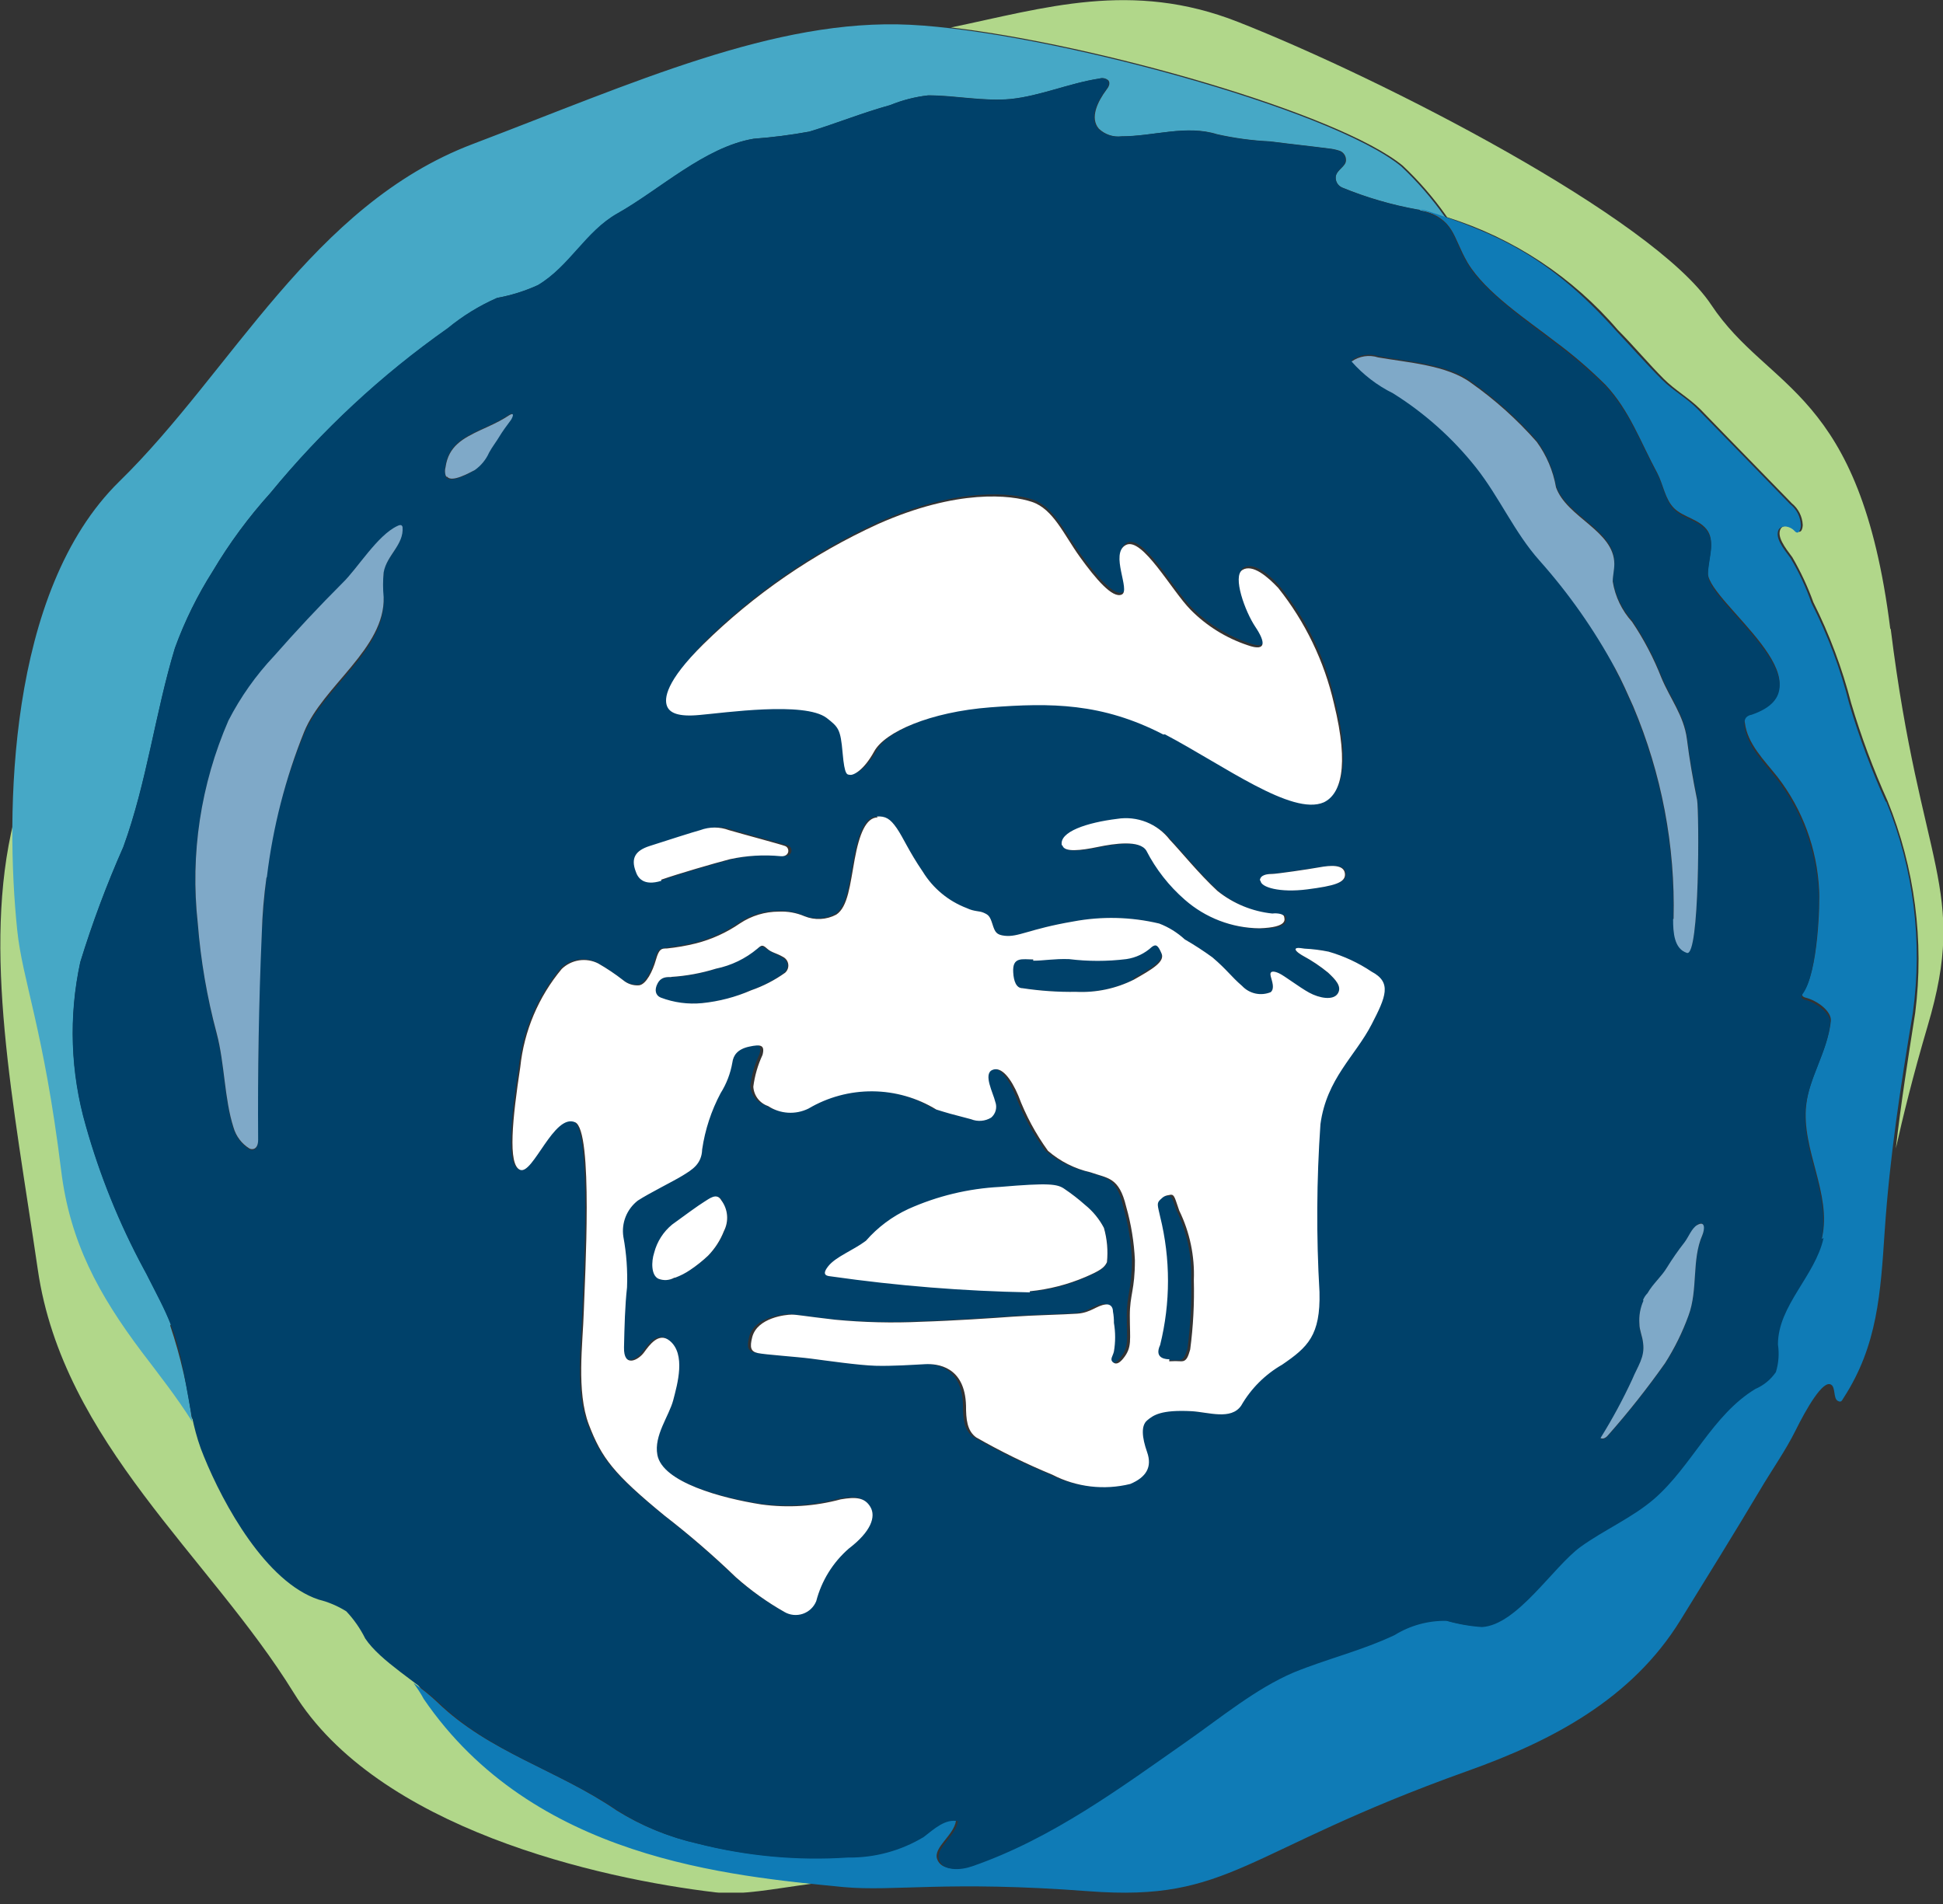
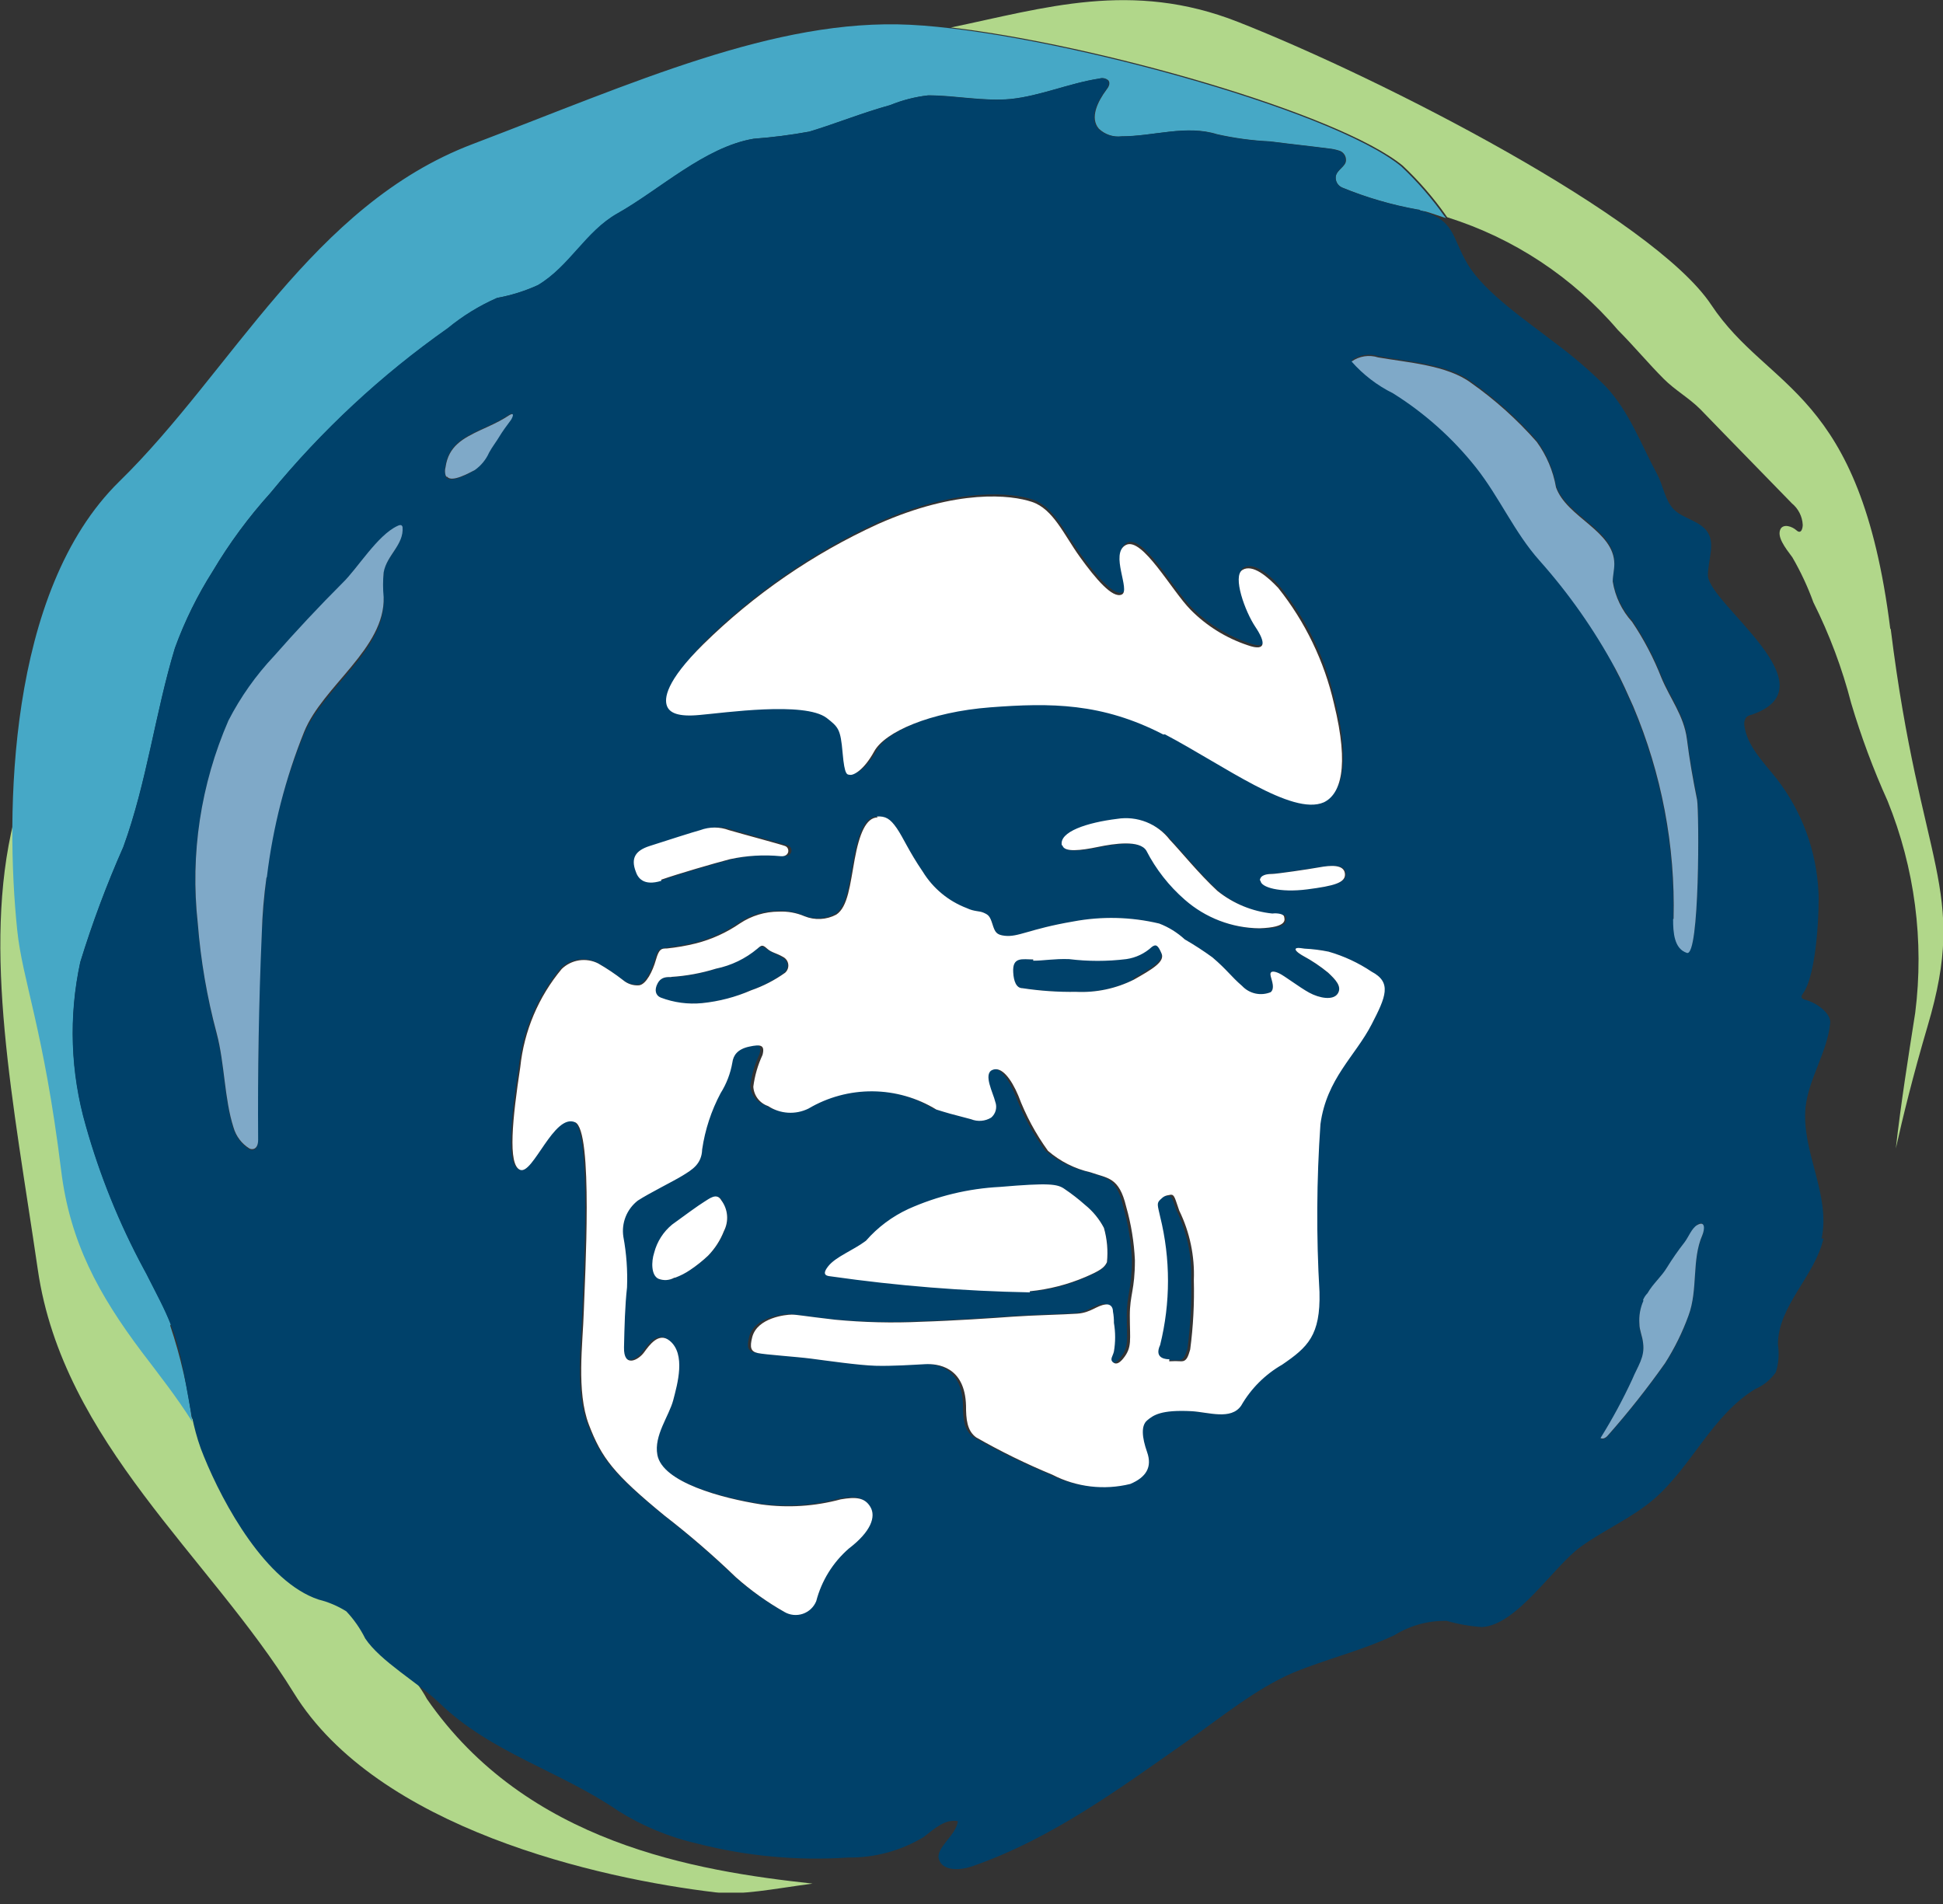
<svg xmlns="http://www.w3.org/2000/svg" width="100" height="98" viewBox="0 0 100 98" fill="none">
  <rect x="0" y="0" width="100" height="98" fill="#333333" stroke="none" />
  <g clip-path="url(#clip0_4770_1043)">
    <path d="M97.286 32.36C95.733 19.982 91.048 20.17 88.072 15.69C85.096 11.209 71.139 4.047 63.715 1.128C58.238 -1.03 53.757 0.417 48.941 1.414C56.398 2.281 68.874 5.813 72.194 8.527C73.016 9.301 73.758 10.156 74.41 11.078C74.41 11.078 74.459 11.16 74.491 11.185C77.902 12.255 80.942 14.264 83.264 16.981C84.082 17.799 84.818 18.69 85.635 19.508C86.216 20.088 86.927 20.481 87.507 21.061C89.085 22.696 90.639 24.274 92.225 25.91C92.389 26.045 92.523 26.213 92.619 26.403C92.715 26.593 92.77 26.801 92.781 27.013C92.781 27.201 92.699 27.512 92.462 27.299C92.225 27.087 91.8 26.956 91.644 27.218C91.432 27.61 91.857 28.166 92.249 28.689C92.677 29.427 93.039 30.201 93.329 31.003C94.159 32.66 94.811 34.4 95.275 36.195C95.785 37.911 96.411 39.591 97.147 41.223C98.547 44.677 99.037 48.432 98.57 52.13C98.202 54.476 97.834 56.79 97.572 59.112C97.94 57.477 98.439 55.425 99.207 52.817C101.317 45.703 98.839 44.731 97.31 32.377M41.82 96.95C39.686 97.237 38.215 97.555 36.817 97.4C30.84 96.689 19.434 94.13 15.118 87.131C10.801 80.132 3.238 74.229 1.946 65.35C0.679 56.684 -0.924 48.917 0.712 42.253C0.686 44.099 0.765 45.944 0.949 47.78C1.21 50.388 2.314 52.89 3.213 60.183C3.663 63.87 5.159 66.585 7.35 69.504C8.25 70.689 9.166 71.85 9.959 73.109C10.088 73.741 10.283 74.357 10.539 74.949C11.594 77.402 13.728 81.424 16.442 82.307C16.953 82.41 17.437 82.616 17.865 82.912C18.256 83.328 18.584 83.799 18.838 84.31C19.59 85.204 20.468 85.984 21.446 86.624C21.634 86.886 21.814 87.147 21.969 87.442C27.104 94.874 35.795 96.296 41.82 96.95Z" fill="#B1D78A" />
    <path d="M8.798 68.171C8.479 67.353 8.062 66.593 7.661 65.8C7.58 65.645 7.506 65.481 7.4 65.301C6.142 62.965 5.144 60.497 4.424 57.943C3.632 55.2 3.534 52.304 4.137 49.514C4.758 47.496 5.498 45.516 6.353 43.586C7.563 40.267 7.988 36.71 9.01 33.342C9.515 31.959 10.167 30.635 10.956 29.392C11.806 27.963 12.794 26.621 13.908 25.386C16.569 22.155 19.652 19.295 23.073 16.883C23.84 16.253 24.69 15.73 25.599 15.33C26.327 15.198 27.036 14.976 27.709 14.668C29.344 13.695 30.162 11.904 31.797 10.98C33.955 9.77 36.302 7.555 38.803 7.138C39.766 7.067 40.724 6.944 41.673 6.77C43.071 6.345 44.412 5.797 45.835 5.404C46.458 5.15 47.112 4.982 47.781 4.906C49.179 4.906 50.626 5.224 52.024 5.094C53.553 4.938 55.049 4.276 56.602 4.039C56.68 4.015 56.763 4.012 56.842 4.031C56.921 4.05 56.993 4.089 57.052 4.145C57.158 4.301 57.052 4.489 56.946 4.619C56.496 5.224 56.079 6.067 56.553 6.622C56.71 6.772 56.897 6.884 57.102 6.952C57.307 7.02 57.525 7.042 57.739 7.015C59.374 7.015 61.058 6.41 62.645 6.909C63.545 7.11 64.462 7.234 65.383 7.277C66.381 7.407 67.411 7.514 68.409 7.644C68.607 7.663 68.802 7.707 68.989 7.775C69.078 7.818 69.152 7.886 69.203 7.97C69.253 8.054 69.279 8.151 69.275 8.25C69.275 8.568 68.826 8.724 68.752 9.067C68.734 9.185 68.756 9.306 68.814 9.411C68.871 9.516 68.962 9.599 69.071 9.648C70.326 10.165 71.634 10.546 72.971 10.784C73.02 10.784 73.052 10.784 73.102 10.833C73.188 10.855 73.275 10.871 73.363 10.882C73.731 10.989 74.075 11.119 74.418 11.226C74.418 11.226 74.369 11.144 74.336 11.119C73.685 10.197 72.943 9.342 72.121 8.568C68.515 5.592 53.79 1.619 46.84 1.275C39.891 0.932 32.59 4.276 24.324 7.416C16.058 10.555 11.945 19.107 6.149 24.773C0.352 30.439 0.278 41.943 0.883 47.846C1.145 50.454 2.249 52.956 3.148 60.248C3.598 63.936 5.094 66.65 7.285 69.569C8.185 70.755 9.1 71.916 9.893 73.175C9.677 71.49 9.297 69.831 8.757 68.22" fill="#46A8C6" />
-     <path d="M97.049 41.256C96.313 39.624 95.687 37.944 95.176 36.228C94.725 34.429 94.072 32.688 93.231 31.036C92.952 30.23 92.59 29.454 92.151 28.722C91.759 28.199 91.334 27.667 91.546 27.25C91.734 26.989 92.151 27.095 92.364 27.332C92.576 27.569 92.683 27.226 92.683 27.046C92.678 26.832 92.626 26.622 92.53 26.431C92.434 26.24 92.296 26.073 92.127 25.942C90.549 24.307 88.995 22.729 87.409 21.094C86.829 20.489 86.118 20.121 85.537 19.541C84.719 18.723 83.959 17.856 83.166 17.014C79.74 13.196 77.026 12.01 73.355 10.825C73.269 10.801 73.182 10.784 73.093 10.776C74.908 11.299 74.728 12.141 75.546 13.539C76.494 15.093 78.604 16.466 80.026 17.57C80.95 18.252 81.821 19.001 82.635 19.81C83.869 21.127 84.45 22.786 85.292 24.34C85.611 24.945 85.684 25.681 86.158 26.155C86.632 26.629 87.524 26.735 87.9 27.34C88.276 27.945 87.9 28.788 87.9 29.523C87.982 31.028 94.375 35.246 90.14 36.685C90.029 36.7 89.927 36.756 89.854 36.841C89.82 36.895 89.798 36.956 89.79 37.019C89.781 37.083 89.786 37.147 89.805 37.209C89.936 38.288 90.802 39.13 91.489 39.997C92.775 41.666 93.519 43.689 93.623 45.793C93.672 46.423 93.574 50.061 92.805 51.059C92.699 51.214 92.756 51.296 92.912 51.345C93.541 51.5 94.277 52.056 94.228 52.555C94.073 54.059 93.124 55.4 92.961 56.872C92.699 59.161 94.277 61.426 93.778 63.691C93.353 65.636 91.432 67.165 91.432 69.168C91.504 69.645 91.467 70.131 91.326 70.591C91.063 70.974 90.697 71.275 90.271 71.458C88.055 72.799 87.001 75.431 85.055 77.124C83.918 78.097 82.504 78.702 81.285 79.576C79.863 80.607 78.015 83.607 76.2 83.713C75.585 83.671 74.977 83.564 74.385 83.395C73.436 83.374 72.502 83.63 71.695 84.13C69.954 84.948 68.245 85.341 66.479 86.052C64.558 86.869 62.742 88.366 61.05 89.551C57.551 92.004 54.043 94.604 49.939 96.026C49.334 96.239 48.434 96.288 48.23 95.683C48.026 95.078 49.097 94.473 49.203 93.704C48.541 93.574 47.993 94.097 47.437 94.522C46.261 95.231 44.91 95.596 43.537 95.577C40.943 95.749 38.338 95.508 35.819 94.865C34.372 94.537 32.99 93.968 31.731 93.181C28.706 91.105 25.19 90.205 22.517 87.622C22.132 87.258 21.719 86.924 21.282 86.624C21.47 86.886 21.65 87.147 21.805 87.442C27.439 95.683 37.528 96.55 43.423 97.13C46.055 97.367 48.712 96.787 56.038 97.343C63.364 97.899 63.895 95.315 75.505 91.162C79.879 89.608 83.984 87.45 86.485 83.395C87.851 81.179 89.224 78.971 90.573 76.707C91.178 75.677 91.89 74.679 92.413 73.624C92.936 72.57 93.836 70.967 94.252 71.278C94.465 71.409 94.359 71.965 94.571 72.096C94.784 72.226 94.808 72.046 94.89 71.94C96.632 69.25 96.787 66.544 97 63.355C97.261 59.513 97.817 55.899 98.447 52.138C98.96 48.456 98.489 44.705 97.081 41.264" fill="#0F7BB6" />
    <path d="M87.36 63.061C87.074 63.216 86.91 63.691 86.698 63.961C86.374 64.374 86.074 64.805 85.799 65.252C85.512 65.726 85.087 66.07 84.801 66.569C84.72 66.694 84.649 66.825 84.588 66.961C84.416 67.34 84.343 67.756 84.376 68.171C84.376 68.514 84.531 68.833 84.564 69.144C84.67 69.88 84.278 70.354 84.008 71.016C83.526 72.058 82.98 73.068 82.373 74.041C82.528 74.123 82.692 73.992 82.798 73.853C83.828 72.686 84.794 71.463 85.692 70.191C86.189 69.423 86.596 68.6 86.902 67.738C87.401 66.397 87.058 64.868 87.614 63.601C87.72 63.233 87.744 62.783 87.327 63.045M83.084 34.364C83.427 34.993 83.714 35.655 84.008 36.309C85.479 39.762 86.198 43.489 86.117 47.241C86.117 47.927 86.166 48.77 86.829 48.982C87.491 49.195 87.458 41.738 87.352 41.109C87.139 40.054 86.96 39.032 86.829 37.977C86.673 36.767 85.962 35.901 85.512 34.813C85.117 33.805 84.612 32.843 84.008 31.943C83.481 31.363 83.134 30.641 83.01 29.867C83.01 29.581 83.092 29.262 83.092 28.967C83.092 27.259 80.639 26.572 80.092 25.018C79.944 24.17 79.602 23.367 79.094 22.672C78.093 21.535 76.963 20.52 75.726 19.647C74.491 18.723 72.406 18.617 70.935 18.331C70.706 18.258 70.464 18.239 70.227 18.276C69.99 18.312 69.765 18.404 69.569 18.543C70.168 19.222 70.892 19.777 71.703 20.178C73.333 21.199 74.776 22.49 75.971 23.996C77.181 25.525 77.95 27.34 79.241 28.788C80.73 30.494 82.027 32.358 83.109 34.347M37.16 61.794C36.923 61.369 36.53 61.712 36.26 61.876C35.991 62.039 35.206 62.611 34.625 63.037C34.172 63.409 33.848 63.916 33.701 64.484C33.546 64.958 33.546 65.645 33.914 65.825C34.057 65.869 34.207 65.885 34.355 65.871C34.504 65.857 34.649 65.813 34.781 65.743C35.049 65.644 35.305 65.512 35.541 65.35C35.869 65.131 36.178 64.885 36.465 64.615C36.819 64.251 37.097 63.82 37.282 63.347C37.4 63.099 37.448 62.823 37.421 62.549C37.393 62.275 37.292 62.014 37.127 61.794M42.793 65.661C46.177 66.166 49.592 66.439 53.013 66.479C54.004 66.394 54.973 66.145 55.883 65.743C56.618 65.424 56.856 65.269 56.986 64.983C57.047 64.389 56.995 63.79 56.831 63.216C56.591 62.759 56.26 62.356 55.858 62.031C55.525 61.736 55.173 61.462 54.803 61.213C54.436 60.952 53.986 60.895 51.484 61.107C49.855 61.19 48.255 61.575 46.767 62.243C45.932 62.629 45.188 63.186 44.584 63.879C43.921 64.377 43.03 64.696 42.638 65.195C42.294 65.588 42.589 65.669 42.793 65.694M70.591 50.02C69.911 49.563 69.163 49.216 68.376 48.99C67.969 48.907 67.556 48.855 67.141 48.835C66.822 48.786 66.749 48.786 66.691 48.835C66.634 48.884 66.74 49.023 67.059 49.203C67.517 49.449 67.95 49.739 68.351 50.069C68.719 50.413 69.087 50.781 68.85 51.149C68.613 51.517 67.901 51.386 67.378 51.1C66.855 50.813 66.111 50.233 65.825 50.102C65.538 49.971 65.326 49.971 65.4 50.258C65.473 50.544 65.612 50.887 65.4 51.075C65.151 51.178 64.877 51.202 64.614 51.145C64.351 51.088 64.112 50.953 63.928 50.756C63.347 50.258 63.167 49.939 62.399 49.285C61.942 48.951 61.467 48.643 60.976 48.361C60.594 48.007 60.147 47.729 59.66 47.543C58.209 47.198 56.702 47.162 55.237 47.437C52.947 47.829 52.416 48.255 51.705 48.173C51.28 48.124 51.206 47.985 51.075 47.568C50.944 47.151 50.863 47.093 50.626 46.987C50.389 46.881 50.151 46.938 49.759 46.75C48.818 46.393 48.022 45.735 47.494 44.878C46.758 43.799 46.497 43.136 46.153 42.638C45.81 42.139 45.548 42.008 45.123 42.033C44.518 42.033 44.175 42.899 43.938 44.191C43.7 45.483 43.594 46.644 42.989 47.036C42.739 47.169 42.463 47.245 42.181 47.259C41.898 47.273 41.616 47.225 41.354 47.118C40.938 46.941 40.489 46.861 40.038 46.881C39.325 46.881 38.628 47.092 38.035 47.486C37.346 47.961 36.58 48.309 35.77 48.516C34.822 48.729 34.535 48.729 34.266 48.778C33.996 48.827 33.873 48.778 33.709 49.358C33.546 49.939 33.211 50.626 32.843 50.675C32.547 50.698 32.253 50.604 32.025 50.413C31.616 50.093 31.184 49.804 30.733 49.546C30.43 49.394 30.087 49.339 29.752 49.391C29.416 49.442 29.105 49.596 28.861 49.832C27.663 51.27 26.913 53.026 26.703 54.885C26.31 57.469 26.041 59.938 26.703 60.175C27.365 60.412 28.444 57.248 29.523 57.722C30.472 58.115 30.022 65.784 29.973 67.443C29.924 69.103 29.581 71.58 30.235 73.289C30.889 74.998 31.502 75.816 34.135 77.974C35.412 78.962 36.635 80.018 37.797 81.138C38.566 81.821 39.405 82.421 40.299 82.929C40.441 83.011 40.598 83.062 40.761 83.078C40.924 83.095 41.089 83.076 41.244 83.023C41.398 82.97 41.54 82.885 41.66 82.773C41.779 82.661 41.873 82.524 41.934 82.373C42.209 81.319 42.796 80.372 43.619 79.658C44.755 78.792 45.017 78.023 44.722 77.524C44.428 77.026 43.962 77.001 43.194 77.132C41.862 77.493 40.472 77.582 39.106 77.394C37.078 77.075 34.02 76.257 33.759 74.843C33.571 73.845 34.364 72.84 34.576 72.022C34.789 71.204 35.238 69.651 34.388 68.964C33.832 68.514 33.358 69.177 33.072 69.569C32.786 69.962 32.017 70.387 32.042 69.308C32.066 68.228 32.091 67.174 32.197 66.225C32.231 65.352 32.168 64.477 32.009 63.617C31.951 63.274 31.982 62.923 32.097 62.595C32.213 62.267 32.411 61.975 32.671 61.745C33.276 61.352 34.511 60.747 34.985 60.453C35.459 60.159 35.958 59.873 35.982 59.112C36.13 58.1 36.451 57.121 36.931 56.218C37.234 55.737 37.44 55.2 37.536 54.64C37.585 54.272 37.797 53.953 38.403 53.822C39.008 53.691 39.22 53.74 39.089 54.248C38.848 54.765 38.688 55.316 38.615 55.883C38.628 56.106 38.707 56.32 38.843 56.498C38.978 56.675 39.164 56.809 39.376 56.88C39.68 57.081 40.032 57.199 40.396 57.222C40.761 57.245 41.125 57.172 41.452 57.011C42.45 56.421 43.59 56.114 44.75 56.122C45.909 56.131 47.045 56.455 48.034 57.06C48.639 57.248 48.721 57.273 49.824 57.559C49.991 57.626 50.17 57.653 50.349 57.639C50.528 57.625 50.701 57.569 50.855 57.477C50.971 57.38 51.053 57.249 51.092 57.102C51.13 56.956 51.121 56.801 51.067 56.659C50.961 56.21 50.438 55.237 50.912 55.024C51.386 54.812 51.885 55.474 52.253 56.365C52.632 57.378 53.147 58.335 53.782 59.21C54.407 59.752 55.157 60.131 55.965 60.314C56.864 60.633 57.436 60.551 57.804 62.08C58.061 62.98 58.212 63.908 58.254 64.843C58.254 66.372 57.992 66.609 57.992 67.689C57.992 68.956 58.123 69.324 57.649 69.904C57.493 70.092 57.305 70.248 57.125 70.092C56.946 69.937 57.126 69.773 57.175 69.536C57.258 69.049 57.258 68.552 57.175 68.065C57.177 67.87 57.161 67.676 57.125 67.484C57.125 67.223 56.97 67.092 56.758 67.116C56.283 67.165 55.997 67.541 55.286 67.591C54.575 67.64 52.972 67.672 51.966 67.746C50.961 67.82 48.884 67.959 47.249 68.007C45.774 68.077 44.296 68.042 42.826 67.901C41.191 67.713 40.88 67.64 40.586 67.64C40.291 67.64 38.819 67.795 38.558 68.801C38.427 69.324 38.476 69.537 38.844 69.618C39.212 69.7 40.823 69.806 41.583 69.904C42.343 70.002 44.036 70.248 44.902 70.272C45.769 70.297 46.824 70.191 47.453 70.191C48.083 70.191 49.505 70.297 49.563 72.325C49.563 73.011 49.612 73.616 50.086 73.96C51.352 74.683 52.663 75.325 54.01 75.881C55.244 76.52 56.668 76.689 58.017 76.355C58.834 76.012 59.153 75.489 58.883 74.72C58.614 73.951 58.564 73.355 58.883 73.085C59.202 72.815 59.595 72.529 61.172 72.611C62.039 72.66 63.2 73.085 63.723 72.325C64.228 71.447 64.956 70.719 65.833 70.215C67.149 69.316 67.811 68.711 67.754 66.479C67.586 63.6 67.603 60.713 67.803 57.837C68.122 55.49 69.594 54.337 70.436 52.702C71.196 51.28 71.515 50.568 70.436 49.988M26.367 21.298C26.319 21.249 26.106 21.405 25.975 21.486C25.583 21.724 25.157 21.912 24.708 22.116C23.808 22.541 23.073 22.934 22.917 24.013C22.877 24.152 22.877 24.299 22.917 24.438C22.917 24.487 22.917 24.52 22.966 24.569C23.203 24.888 24.127 24.381 24.389 24.225C24.711 23.997 24.965 23.687 25.125 23.326C25.28 23.064 25.493 22.77 25.648 22.508C25.803 22.247 26.041 21.928 26.253 21.642C26.302 21.511 26.384 21.356 26.335 21.298M32.876 44.812C32.982 45.131 33.301 45.573 34.192 45.262C35.083 44.951 36.825 44.444 37.724 44.207C38.58 44.022 39.46 43.969 40.332 44.052C40.806 44.101 40.831 43.627 40.569 43.529C40.307 43.431 38.492 42.948 37.675 42.711C37.2 42.534 36.678 42.534 36.203 42.711C35.884 42.793 34.331 43.292 33.595 43.529C32.859 43.766 32.622 44.191 32.884 44.87M34.462 36.252C34.593 36.62 35.042 36.833 36.146 36.726C37.38 36.62 41.542 36.015 42.687 36.882C43.316 37.356 43.423 37.462 43.504 38.672C43.586 39.882 43.717 39.776 43.897 39.809C44.077 39.841 44.584 39.572 45.131 38.599C45.679 37.626 48.001 36.596 51.108 36.334C54.215 36.072 56.831 36.072 60.012 37.732C63.192 39.392 66.552 41.943 68.188 41.182C69.005 40.79 69.553 39.441 68.711 36.097C68.236 33.914 67.253 31.875 65.841 30.145C65.318 29.564 64.525 28.91 64.001 29.221C63.478 29.532 64.132 31.33 64.664 32.148C65.195 32.965 65.244 33.44 64.271 33.096C63.17 32.723 62.168 32.102 61.344 31.281C60.371 30.308 58.842 27.488 58 27.937C57.158 28.387 58.237 30.284 57.788 30.488C57.338 30.692 56.447 29.671 55.629 28.542C54.812 27.414 54.231 26.09 53.176 25.722C52.122 25.354 49.334 25.059 45.246 26.858C41.91 28.382 38.867 30.476 36.252 33.047C34.38 35.026 34.306 35.892 34.437 36.26M66.201 47.216C66.201 47.085 65.833 47.028 65.596 47.061C64.568 46.953 63.591 46.559 62.775 45.924C61.802 45.025 60.878 43.872 60.322 43.292C60.009 42.884 59.591 42.568 59.114 42.378C58.636 42.188 58.115 42.131 57.608 42.212C56.054 42.368 54.583 42.842 54.738 43.529C54.82 43.897 55.687 43.79 56.553 43.611C57.42 43.431 58.712 43.243 59.055 43.799C59.558 44.752 60.228 45.608 61.033 46.325C62.097 47.26 63.46 47.782 64.876 47.797C66.405 47.797 66.193 47.322 66.168 47.216M67.983 44.624C67.427 44.706 65.767 44.968 65.53 44.968C65.293 44.968 64.901 45.017 64.925 45.311C64.95 45.605 65.923 45.941 67.321 45.761C68.719 45.581 69.324 45.417 69.267 44.943C69.21 44.469 68.531 44.551 67.95 44.624M19.712 29.507C19.9 28.608 20.767 28.06 20.685 27.16C20.685 27.111 20.685 27.005 20.448 27.111C19.418 27.586 18.372 29.294 17.628 30.038C16.417 31.248 15.232 32.491 14.095 33.808C13.162 34.799 12.372 35.916 11.749 37.127C10.322 40.407 9.778 44.004 10.171 47.559C10.334 49.472 10.66 51.368 11.144 53.225C11.569 54.803 11.536 56.594 12.011 58.074C12.149 58.518 12.438 58.9 12.828 59.153C12.959 59.235 13.278 59.235 13.278 58.703C13.278 55.147 13.278 51.59 13.466 48.075C13.52 47.126 13.599 46.178 13.703 45.229C14.006 42.66 14.663 40.145 15.657 37.757C16.63 35.41 19.843 33.464 19.745 30.831C19.68 30.403 19.68 29.968 19.745 29.54M93.852 63.723C93.427 65.669 91.505 67.198 91.505 69.201C91.577 69.677 91.541 70.164 91.399 70.624C91.136 71.007 90.771 71.307 90.344 71.49C88.129 72.831 87.074 75.464 85.128 77.156C83.992 78.129 82.577 78.734 81.359 79.609C79.936 80.639 78.089 83.64 76.273 83.746C75.659 83.704 75.051 83.597 74.458 83.427C73.51 83.407 72.575 83.663 71.769 84.163C70.027 84.981 68.318 85.373 66.577 86.085C64.656 86.902 62.84 88.398 61.148 89.584C57.649 92.037 54.141 94.637 50.037 96.059C49.432 96.272 48.532 96.321 48.328 95.716C48.124 95.111 49.195 94.506 49.301 93.737C48.639 93.606 48.091 94.13 47.535 94.555C46.359 95.263 45.008 95.629 43.635 95.609C41.041 95.781 38.436 95.541 35.917 94.898C34.47 94.57 33.088 94.001 31.829 93.214C28.804 91.137 25.288 90.238 22.615 87.654C21.511 86.6 19.59 85.52 18.797 84.335C18.543 83.823 18.215 83.352 17.824 82.937C17.384 82.661 16.904 82.457 16.401 82.332C13.687 81.433 11.495 77.426 10.498 74.974C9.574 72.79 9.68 70.395 8.789 68.179C8.47 67.362 8.053 66.601 7.653 65.808C7.571 65.653 7.497 65.489 7.391 65.309C6.133 62.973 5.135 60.505 4.415 57.951C3.623 55.208 3.525 52.312 4.129 49.522C4.75 47.504 5.49 45.525 6.345 43.594C7.555 40.275 7.98 36.718 9.002 33.35C9.506 31.967 10.159 30.643 10.948 29.401C11.797 27.971 12.786 26.63 13.899 25.395C16.545 22.158 19.62 19.297 23.04 16.892C23.807 16.261 24.657 15.738 25.566 15.338C26.294 15.206 27.003 14.984 27.676 14.676C29.311 13.703 30.128 11.912 31.764 10.989C33.922 9.778 36.269 7.563 38.77 7.146C39.733 7.075 40.691 6.952 41.64 6.778C43.038 6.353 44.379 5.805 45.802 5.413C46.425 5.158 47.079 4.99 47.748 4.914C49.146 4.914 50.593 5.233 51.991 5.102C53.52 4.946 55.016 4.284 56.569 4.047C56.647 4.023 56.73 4.021 56.809 4.039C56.888 4.058 56.96 4.097 57.019 4.153C57.126 4.309 57.019 4.497 56.913 4.628C56.463 5.233 56.046 6.075 56.52 6.631C56.676 6.78 56.864 6.893 57.069 6.961C57.274 7.028 57.492 7.05 57.706 7.023C59.341 7.023 61.025 6.418 62.611 6.917C63.512 7.12 64.428 7.243 65.35 7.285C66.348 7.416 67.378 7.522 68.376 7.653C68.574 7.671 68.769 7.715 68.956 7.784C69.045 7.826 69.119 7.894 69.17 7.978C69.22 8.062 69.246 8.159 69.242 8.258C69.242 8.577 68.793 8.732 68.743 9.075C68.726 9.194 68.748 9.314 68.805 9.419C68.863 9.524 68.953 9.607 69.062 9.656C70.318 10.173 71.625 10.554 72.962 10.792C74.941 11.316 74.671 12.158 75.546 13.613C76.421 15.068 78.604 16.54 80.026 17.644C80.949 18.326 81.821 19.074 82.634 19.884C83.869 21.2 84.449 22.86 85.292 24.413C85.61 25.018 85.684 25.754 86.158 26.229C86.632 26.703 87.524 26.809 87.9 27.414C88.276 28.019 87.9 28.861 87.9 29.63C88.006 31.134 94.375 35.353 90.14 36.792C90.029 36.807 89.927 36.862 89.854 36.947C89.787 37.057 89.758 37.187 89.772 37.315C89.903 38.394 90.769 39.236 91.456 40.103C92.742 41.773 93.487 43.795 93.59 45.9C93.639 46.529 93.541 50.168 92.773 51.165C92.666 51.32 92.724 51.402 92.879 51.451C93.508 51.607 94.244 52.163 94.195 52.661C94.04 54.166 93.091 55.507 92.928 56.978C92.691 59.243 94.244 61.508 93.746 63.772M60.118 61.557C59.799 61.557 59.725 61.606 59.562 61.794C59.398 61.982 59.431 62.08 59.562 62.66C59.794 63.584 59.925 64.53 59.954 65.481C60.019 66.758 59.887 68.038 59.562 69.275C59.276 70.011 59.93 70.011 60.036 70.011H60.666C60.927 70.011 61.009 69.774 61.115 69.406C61.272 68.219 61.335 67.021 61.303 65.825C61.344 64.603 61.083 63.39 60.543 62.293C60.355 61.769 60.33 61.532 60.118 61.557ZM40.267 49.293C39.923 49.08 39.711 49.031 39.449 48.843C39.187 48.655 39.163 48.712 38.95 48.843C38.329 49.348 37.598 49.701 36.816 49.873C36.065 50.107 35.288 50.25 34.503 50.298C34.241 50.298 33.979 50.217 33.791 50.617C33.603 51.018 33.685 51.247 33.947 51.353C34.626 51.615 35.357 51.713 36.081 51.639C36.955 51.567 37.81 51.343 38.607 50.977C39.23 50.768 39.817 50.465 40.348 50.078C40.635 49.791 40.586 49.497 40.242 49.26M58.336 50.421C57.414 50.883 56.389 51.1 55.359 51.051C54.435 51.065 53.51 51.002 52.596 50.863C52.277 50.863 52.146 50.495 52.122 50.045C52.073 49.178 52.596 49.358 53.152 49.383C53.708 49.407 54.207 49.276 54.992 49.301C55.972 49.422 56.963 49.422 57.943 49.301C58.435 49.23 58.895 49.01 59.259 48.671C59.472 48.516 59.578 48.59 59.758 49.015C59.938 49.44 59.259 49.832 58.336 50.356" fill="#00416A" />
    <path d="M84.588 66.936C84.416 67.315 84.343 67.732 84.376 68.147C84.376 68.465 84.531 68.776 84.564 69.119C84.67 69.855 84.278 70.329 84.008 70.992C83.526 72.033 82.98 73.043 82.373 74.017C82.528 74.099 82.692 73.968 82.798 73.829C83.828 72.661 84.794 71.438 85.692 70.166C86.184 69.395 86.59 68.573 86.902 67.713C87.401 66.372 87.058 64.843 87.613 63.576C87.744 63.257 87.769 62.816 87.352 63.053C87.066 63.208 86.902 63.682 86.689 63.952C86.366 64.366 86.066 64.797 85.79 65.244C85.504 65.718 85.079 66.062 84.793 66.56C84.69 66.666 84.609 66.791 84.556 66.928M86.109 47.306C86.109 47.993 86.158 48.835 86.82 49.047C87.483 49.26 87.45 41.804 87.344 41.174C87.131 40.119 86.951 39.097 86.82 38.043C86.665 36.833 85.954 35.966 85.504 34.879C85.108 33.87 84.604 32.908 84 32.009C83.473 31.428 83.126 30.706 83.002 29.932C83.002 29.646 83.084 29.327 83.084 29.033C83.084 27.324 80.631 26.637 80.083 25.084C79.935 24.235 79.594 23.433 79.086 22.737C78.085 21.601 76.955 20.585 75.717 19.712C74.483 18.788 72.398 18.657 70.926 18.396C70.698 18.323 70.456 18.304 70.219 18.341C69.981 18.378 69.756 18.47 69.561 18.608C70.159 19.287 70.884 19.843 71.695 20.244C73.324 21.264 74.768 22.555 75.963 24.062C77.173 25.591 77.941 27.406 79.233 28.853C80.744 30.549 82.053 32.414 83.133 34.413C83.476 35.042 83.763 35.704 84.057 36.358C85.518 39.813 86.226 43.54 86.134 47.29M23.015 24.536C23.252 24.855 24.176 24.323 24.438 24.193C24.76 23.965 25.014 23.654 25.174 23.293C25.329 23.007 25.542 22.737 25.697 22.476C25.852 22.214 26.089 21.895 26.302 21.609C26.351 21.527 26.433 21.372 26.384 21.323C26.335 21.274 26.122 21.429 25.991 21.511C25.599 21.748 25.174 21.936 24.724 22.14C23.825 22.566 23.089 22.958 22.933 24.037C22.893 24.176 22.893 24.323 22.933 24.462C22.946 24.492 22.963 24.519 22.983 24.544M13.711 45.188C13.58 46.132 13.501 47.082 13.474 48.034C13.319 51.615 13.261 55.147 13.286 58.662C13.286 59.186 12.967 59.186 12.836 59.112C12.439 58.867 12.147 58.482 12.019 58.033C11.544 56.561 11.569 54.762 11.152 53.184C10.655 51.33 10.33 49.433 10.179 47.519C9.786 43.963 10.33 40.366 11.757 37.086C12.38 35.875 13.17 34.758 14.104 33.767C15.24 32.475 16.417 31.216 17.636 29.997C18.396 29.262 19.426 27.545 20.456 27.07C20.669 26.964 20.693 27.07 20.718 27.12C20.8 28.044 19.9 28.567 19.745 29.466C19.705 29.888 19.705 30.312 19.745 30.733C19.827 33.366 16.613 35.312 15.657 37.658C14.691 40.057 14.045 42.572 13.736 45.139" fill="#7FA9C8" />
    <path d="M53.177 49.448C53.733 49.448 54.232 49.342 55.017 49.366C55.997 49.487 56.988 49.487 57.968 49.366C58.461 49.295 58.92 49.075 59.284 48.737C59.497 48.581 59.603 48.655 59.783 49.08C59.963 49.505 59.284 49.898 58.36 50.421C57.439 50.883 56.414 51.1 55.384 51.051C54.46 51.065 53.535 51.002 52.621 50.863C52.302 50.863 52.171 50.495 52.147 50.045C52.098 49.227 52.621 49.383 53.177 49.383M34.536 50.282C35.321 50.234 36.098 50.091 36.85 49.857C37.636 49.697 38.369 49.343 38.983 48.827C39.196 48.639 39.245 48.614 39.482 48.827C39.719 49.039 39.932 49.039 40.3 49.252C40.372 49.289 40.435 49.343 40.482 49.409C40.529 49.475 40.559 49.552 40.569 49.633C40.58 49.713 40.57 49.795 40.542 49.871C40.513 49.947 40.467 50.015 40.406 50.069C39.871 50.451 39.285 50.754 38.665 50.969C37.862 51.319 37.01 51.543 36.138 51.631C35.414 51.702 34.684 51.604 34.004 51.345C33.743 51.239 33.661 50.953 33.849 50.609C34.037 50.266 34.323 50.29 34.56 50.29M60.184 69.962C60.077 69.962 59.366 69.962 59.709 69.226C60.247 67.056 60.247 64.789 59.709 62.62C59.579 62.039 59.522 61.933 59.709 61.753C59.898 61.573 59.947 61.54 60.266 61.491C60.453 61.491 60.478 61.704 60.691 62.309C61.234 63.419 61.492 64.647 61.443 65.882C61.474 67.079 61.412 68.276 61.255 69.463C61.148 69.831 61.067 70.068 60.805 70.068C60.595 70.054 60.385 70.054 60.175 70.068M45.173 42.073C44.568 42.073 44.224 42.94 43.987 44.232C43.75 45.524 43.644 46.685 43.039 47.077C42.789 47.21 42.513 47.286 42.23 47.3C41.948 47.314 41.665 47.266 41.404 47.159C40.988 46.982 40.538 46.901 40.087 46.922C39.374 46.922 38.678 47.132 38.084 47.527C37.396 48.001 36.629 48.35 35.819 48.557C35.325 48.68 34.822 48.767 34.315 48.819C34.053 48.819 33.923 48.819 33.759 49.399C33.596 49.98 33.26 50.666 32.892 50.715C32.596 50.738 32.303 50.645 32.075 50.454C31.666 50.134 31.234 49.845 30.783 49.587C30.48 49.435 30.137 49.38 29.801 49.431C29.466 49.483 29.154 49.637 28.911 49.873C27.713 51.308 26.97 53.067 26.777 54.926C26.384 57.51 26.114 59.979 26.777 60.216C27.439 60.453 28.518 57.289 29.598 57.763C30.546 58.156 30.096 65.825 30.047 67.484C29.998 69.144 29.655 71.621 30.309 73.33C30.963 75.039 31.576 75.856 34.209 78.015C35.486 79.003 36.709 80.059 37.871 81.179C38.64 81.862 39.479 82.462 40.373 82.969C40.515 83.052 40.672 83.103 40.835 83.119C40.998 83.135 41.163 83.117 41.318 83.064C41.473 83.011 41.614 82.926 41.734 82.814C41.853 82.701 41.947 82.565 42.009 82.413C42.283 81.359 42.87 80.413 43.693 79.699C44.829 78.832 45.091 78.064 44.797 77.565C44.502 77.066 44.036 77.042 43.268 77.173C41.936 77.533 40.546 77.622 39.18 77.434C37.152 77.115 34.094 76.298 33.833 74.883C33.645 73.886 34.438 72.88 34.65 72.063C34.863 71.245 35.312 69.692 34.462 69.005C33.906 68.555 33.432 69.218 33.146 69.61C32.86 70.002 32.091 70.428 32.116 69.348C32.14 68.269 32.165 67.214 32.271 66.266C32.305 65.392 32.242 64.518 32.083 63.658C32.029 63.309 32.07 62.952 32.201 62.624C32.332 62.297 32.548 62.01 32.827 61.794C33.432 61.401 34.667 60.796 35.141 60.502C35.615 60.208 36.114 59.922 36.138 59.161C36.286 58.149 36.607 57.17 37.087 56.267C37.39 55.786 37.596 55.249 37.692 54.689C37.741 54.321 37.953 54.002 38.558 53.871C39.163 53.74 39.376 53.79 39.245 54.297C39.004 54.814 38.844 55.365 38.771 55.932C38.784 56.155 38.863 56.369 38.998 56.547C39.134 56.724 39.319 56.858 39.531 56.929C39.836 57.13 40.188 57.248 40.552 57.271C40.916 57.294 41.28 57.221 41.608 57.06C42.606 56.47 43.746 56.163 44.906 56.171C46.065 56.18 47.2 56.504 48.19 57.109C48.795 57.297 48.876 57.322 49.98 57.608C50.147 57.675 50.326 57.702 50.505 57.688C50.684 57.674 50.856 57.618 51.01 57.526C51.126 57.429 51.209 57.298 51.247 57.151C51.285 57.005 51.277 56.85 51.223 56.708C51.117 56.259 50.593 55.286 51.068 55.073C51.542 54.861 52.041 55.523 52.408 56.389C52.788 57.402 53.302 58.359 53.937 59.235C54.563 59.776 55.313 60.156 56.12 60.338C57.02 60.657 57.592 60.576 57.96 62.105C58.217 63.005 58.368 63.932 58.41 64.868C58.41 66.397 58.148 66.634 58.148 67.713C58.148 68.98 58.279 69.348 57.804 69.929C57.649 70.117 57.461 70.272 57.281 70.117C57.101 69.962 57.281 69.798 57.33 69.561C57.413 69.074 57.413 68.576 57.33 68.089C57.333 67.895 57.317 67.7 57.281 67.509C57.281 67.247 57.126 67.116 56.913 67.141C56.439 67.19 56.153 67.566 55.442 67.615C54.73 67.664 53.128 67.697 52.122 67.77C51.117 67.844 49.04 67.983 47.405 68.032C45.93 68.102 44.452 68.066 42.981 67.926C41.346 67.738 41.036 67.664 40.741 67.664C40.447 67.664 38.975 67.819 38.714 68.825C38.583 69.348 38.632 69.561 39 69.643C39.368 69.724 40.978 69.831 41.739 69.929C42.499 70.027 44.191 70.272 45.058 70.297C45.925 70.321 46.98 70.248 47.609 70.215C48.239 70.182 49.661 70.321 49.718 72.349C49.718 73.036 49.767 73.641 50.242 73.984C51.508 74.708 52.818 75.35 54.166 75.906C55.4 76.545 56.824 76.713 58.172 76.38C58.99 76.036 59.309 75.513 59.039 74.745C58.769 73.976 58.72 73.379 59.039 73.109C59.358 72.84 59.75 72.553 61.328 72.635C62.195 72.684 63.356 73.109 63.879 72.349C64.383 71.472 65.111 70.744 65.989 70.24C67.305 69.34 67.967 68.735 67.91 66.503C67.742 63.624 67.759 60.738 67.959 57.861C68.278 55.515 69.75 54.362 70.592 52.727C71.328 51.304 71.646 50.568 70.592 50.012C69.911 49.555 69.164 49.208 68.376 48.982C67.969 48.899 67.556 48.847 67.141 48.827C66.823 48.778 66.749 48.778 66.692 48.827C66.635 48.876 66.741 49.015 67.06 49.195C67.518 49.441 67.95 49.731 68.352 50.061C68.719 50.405 69.087 50.773 68.85 51.141C68.613 51.508 67.902 51.378 67.379 51.092C66.855 50.805 66.111 50.225 65.825 50.094C65.539 49.963 65.326 49.963 65.4 50.249C65.474 50.535 65.612 50.879 65.4 51.067C65.151 51.169 64.877 51.194 64.614 51.137C64.352 51.08 64.112 50.944 63.928 50.748C63.348 50.249 63.168 49.931 62.399 49.276C61.942 48.943 61.467 48.634 60.977 48.352C60.594 47.999 60.147 47.721 59.66 47.535C58.21 47.19 56.703 47.153 55.237 47.429C52.948 47.821 52.417 48.246 51.705 48.164C51.28 48.115 51.206 47.976 51.076 47.559C50.945 47.142 50.863 47.085 50.626 46.979C50.389 46.873 50.152 46.93 49.759 46.742C48.818 46.385 48.022 45.727 47.495 44.87C46.759 43.79 46.497 43.128 46.154 42.629C45.81 42.131 45.573 42 45.124 42.024M52.997 66.462C53.986 66.365 54.953 66.117 55.867 65.726C56.603 65.408 56.84 65.252 56.971 64.966C57.032 64.373 56.979 63.773 56.815 63.2C56.575 62.743 56.244 62.339 55.842 62.015C55.509 61.719 55.157 61.446 54.788 61.197C54.42 60.935 53.97 60.878 51.468 61.091C49.839 61.174 48.239 61.559 46.751 62.227C45.916 62.613 45.172 63.17 44.568 63.862C43.905 64.361 43.014 64.68 42.622 65.179C42.229 65.677 42.622 65.677 42.81 65.702C46.188 66.183 49.593 66.456 53.005 66.519M34.757 65.759C35.025 65.66 35.281 65.528 35.517 65.367C35.845 65.148 36.154 64.901 36.441 64.631C36.795 64.267 37.073 63.836 37.258 63.364C37.386 63.115 37.442 62.835 37.419 62.556C37.396 62.277 37.295 62.01 37.127 61.786C36.89 61.361 36.498 61.704 36.228 61.867C35.958 62.031 35.173 62.603 34.593 63.028C34.14 63.401 33.816 63.907 33.669 64.475C33.514 64.95 33.514 65.636 33.882 65.816C34.013 65.869 34.155 65.892 34.296 65.884C34.437 65.875 34.575 65.835 34.699 65.767M64.877 45.327C64.877 45.671 65.874 45.957 67.272 45.777C68.67 45.597 69.275 45.434 69.218 44.959C69.161 44.485 68.482 44.534 67.902 44.641C67.321 44.747 65.686 44.984 65.449 44.984C65.212 44.984 64.844 45.033 64.844 45.327M54.681 43.512C54.763 43.88 55.63 43.774 56.496 43.594C57.363 43.414 58.655 43.226 58.998 43.782C59.491 44.742 60.163 45.6 60.977 46.309C62.04 47.243 63.404 47.766 64.82 47.78C66.324 47.731 66.111 47.306 66.087 47.175C66.062 47.044 65.743 46.987 65.482 47.02C64.45 46.912 63.47 46.509 62.661 45.859C61.688 44.959 60.764 43.807 60.208 43.226C59.895 42.819 59.477 42.503 59 42.313C58.522 42.123 58.002 42.066 57.494 42.147C55.965 42.335 54.493 42.809 54.649 43.512M34.029 45.278C34.953 44.959 36.661 44.461 37.561 44.224C38.417 44.038 39.297 43.985 40.169 44.068C40.643 44.117 40.668 43.643 40.406 43.545C40.144 43.447 38.329 42.965 37.512 42.727C37.037 42.55 36.515 42.55 36.04 42.727C35.721 42.809 34.168 43.308 33.432 43.545C32.696 43.782 32.459 44.175 32.721 44.861C32.827 45.18 33.113 45.622 34.037 45.336M59.873 37.806C56.709 36.17 54.076 36.17 50.969 36.407C47.862 36.645 45.541 37.675 44.993 38.672C44.445 39.67 43.914 39.907 43.758 39.882C43.603 39.858 43.472 39.964 43.366 38.746C43.26 37.528 43.153 37.429 42.548 36.955C41.412 36.089 37.258 36.694 36.007 36.8C34.904 36.906 34.454 36.694 34.323 36.326C34.192 35.958 34.241 35.091 36.196 33.162C38.81 30.591 41.854 28.496 45.189 26.972C49.277 25.157 52.032 25.468 53.12 25.836C54.207 26.204 54.755 27.52 55.572 28.657C56.39 29.793 57.257 30.815 57.731 30.603C58.205 30.39 57.101 28.493 57.944 28.052C58.786 27.61 60.315 30.423 61.287 31.396C62.107 32.222 63.11 32.843 64.215 33.211C65.187 33.554 65.138 33.055 64.607 32.262C64.075 31.469 63.421 29.654 63.945 29.335C64.468 29.016 65.236 29.679 65.784 30.259C67.175 32.003 68.156 34.037 68.654 36.211C69.472 39.531 68.973 40.896 68.131 41.297C66.496 42.008 62.996 39.4 59.955 37.797" fill="white" />
  </g>
  <defs>
    <clipPath id="clip0_4770_1043">
      <rect width="100" height="97.416" fill="white" />
    </clipPath>
  </defs>
</svg>